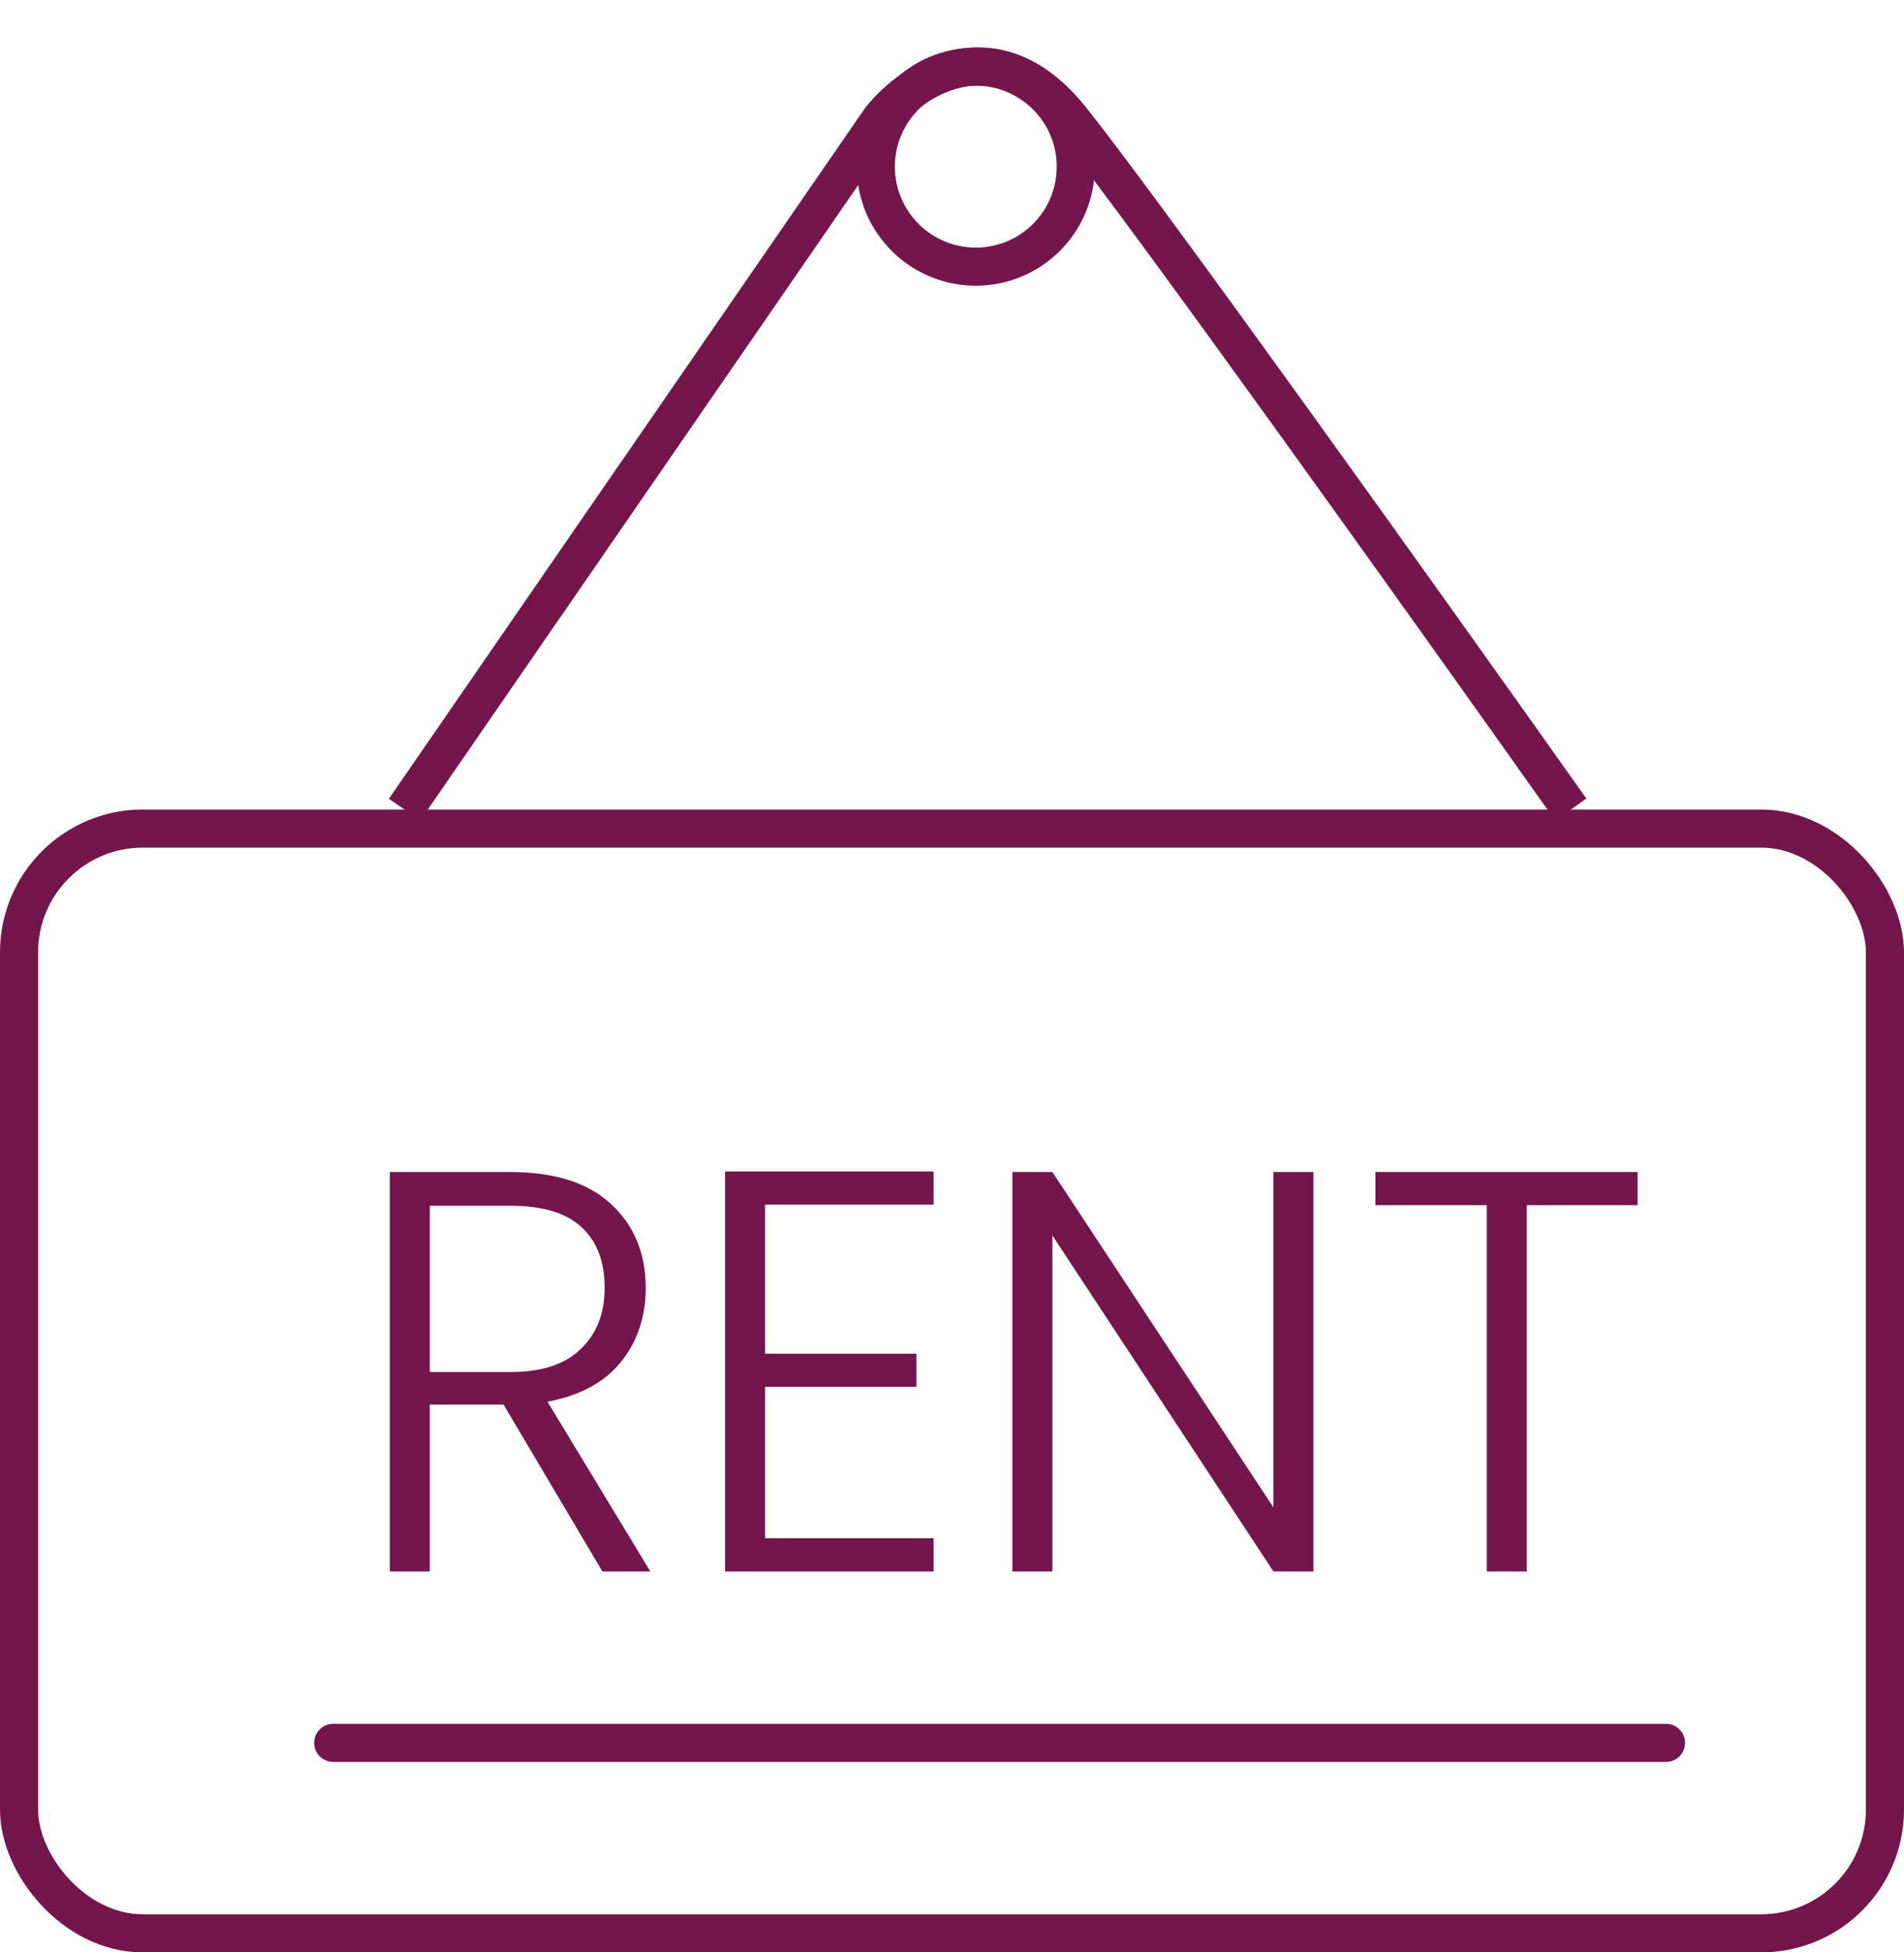
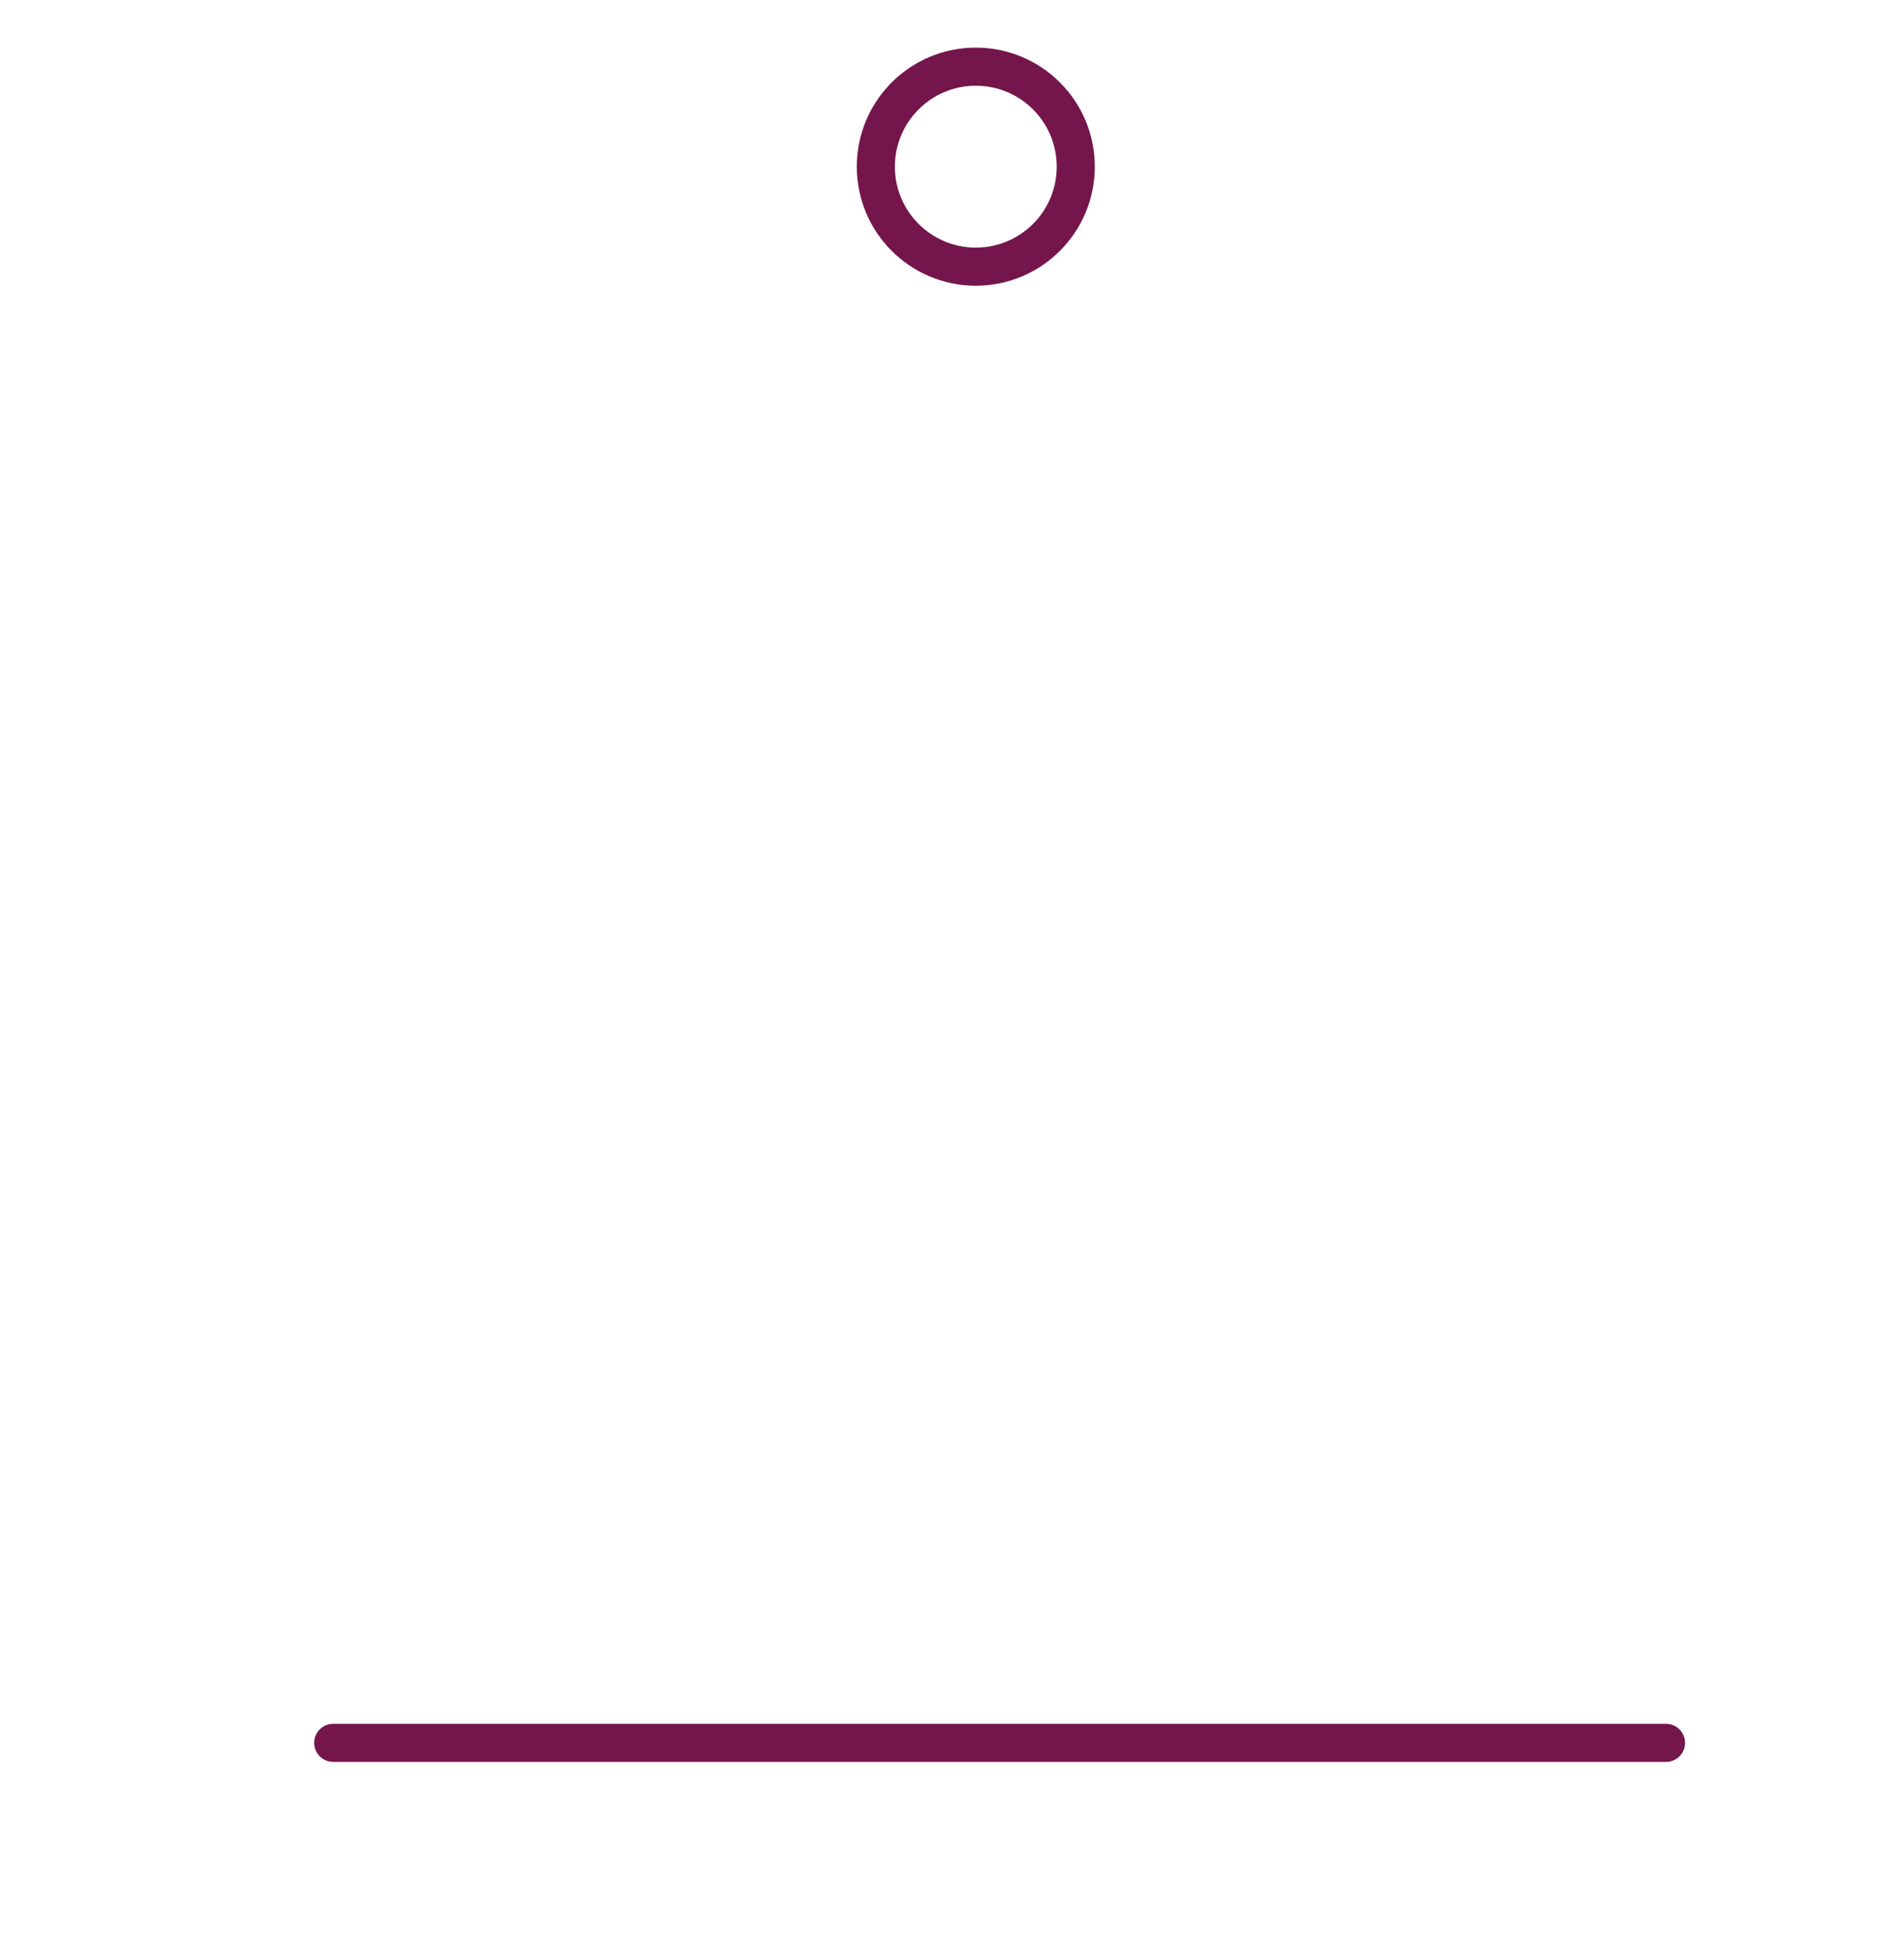
<svg xmlns="http://www.w3.org/2000/svg" width="40" height="41" viewBox="0 0 40 41" fill="none">
-   <rect x="0.4" y="17.4" width="39.2" height="23.2" rx="2.6" stroke="#74154C" stroke-width="0.8" />
  <circle cx="20.5" cy="3.5" r="2.1" stroke="#74154C" stroke-width="0.8" />
-   <path d="M8.5 17.001L18.5 2.501C19.167 1.667 20.9 0.501 22.5 2.501C24.1 4.501 30.167 13.001 33 17.001" stroke="#74154C" stroke-width="0.8" />
-   <path d="M12.655 33L10.579 29.496H9.03V33H8.19V24.612H10.71C11.646 24.612 12.354 24.836 12.835 25.284C13.322 25.732 13.566 26.32 13.566 27.048C13.566 27.656 13.39 28.176 13.039 28.608C12.694 29.032 12.182 29.308 11.502 29.436L13.662 33H12.655ZM9.03 28.812H10.723C11.379 28.812 11.87 28.652 12.198 28.332C12.534 28.012 12.703 27.584 12.703 27.048C12.703 26.496 12.543 26.072 12.223 25.776C11.902 25.472 11.399 25.32 10.71 25.32H9.03V28.812ZM16.073 25.296V28.428H19.253V29.124H16.073V32.304H19.613V33H15.233V24.6H19.613V25.296H16.073ZM27.593 33H26.753L22.109 25.944V33H21.269V24.612H22.109L26.753 31.656V24.612H27.593V33ZM34.403 24.612V25.308H32.075V33H31.235V25.308H28.895V24.612H34.403Z" fill="#74154C" />
  <path d="M7 36.6L35 36.6" stroke="#74154C" stroke-width="0.8" stroke-linecap="round" />
</svg>